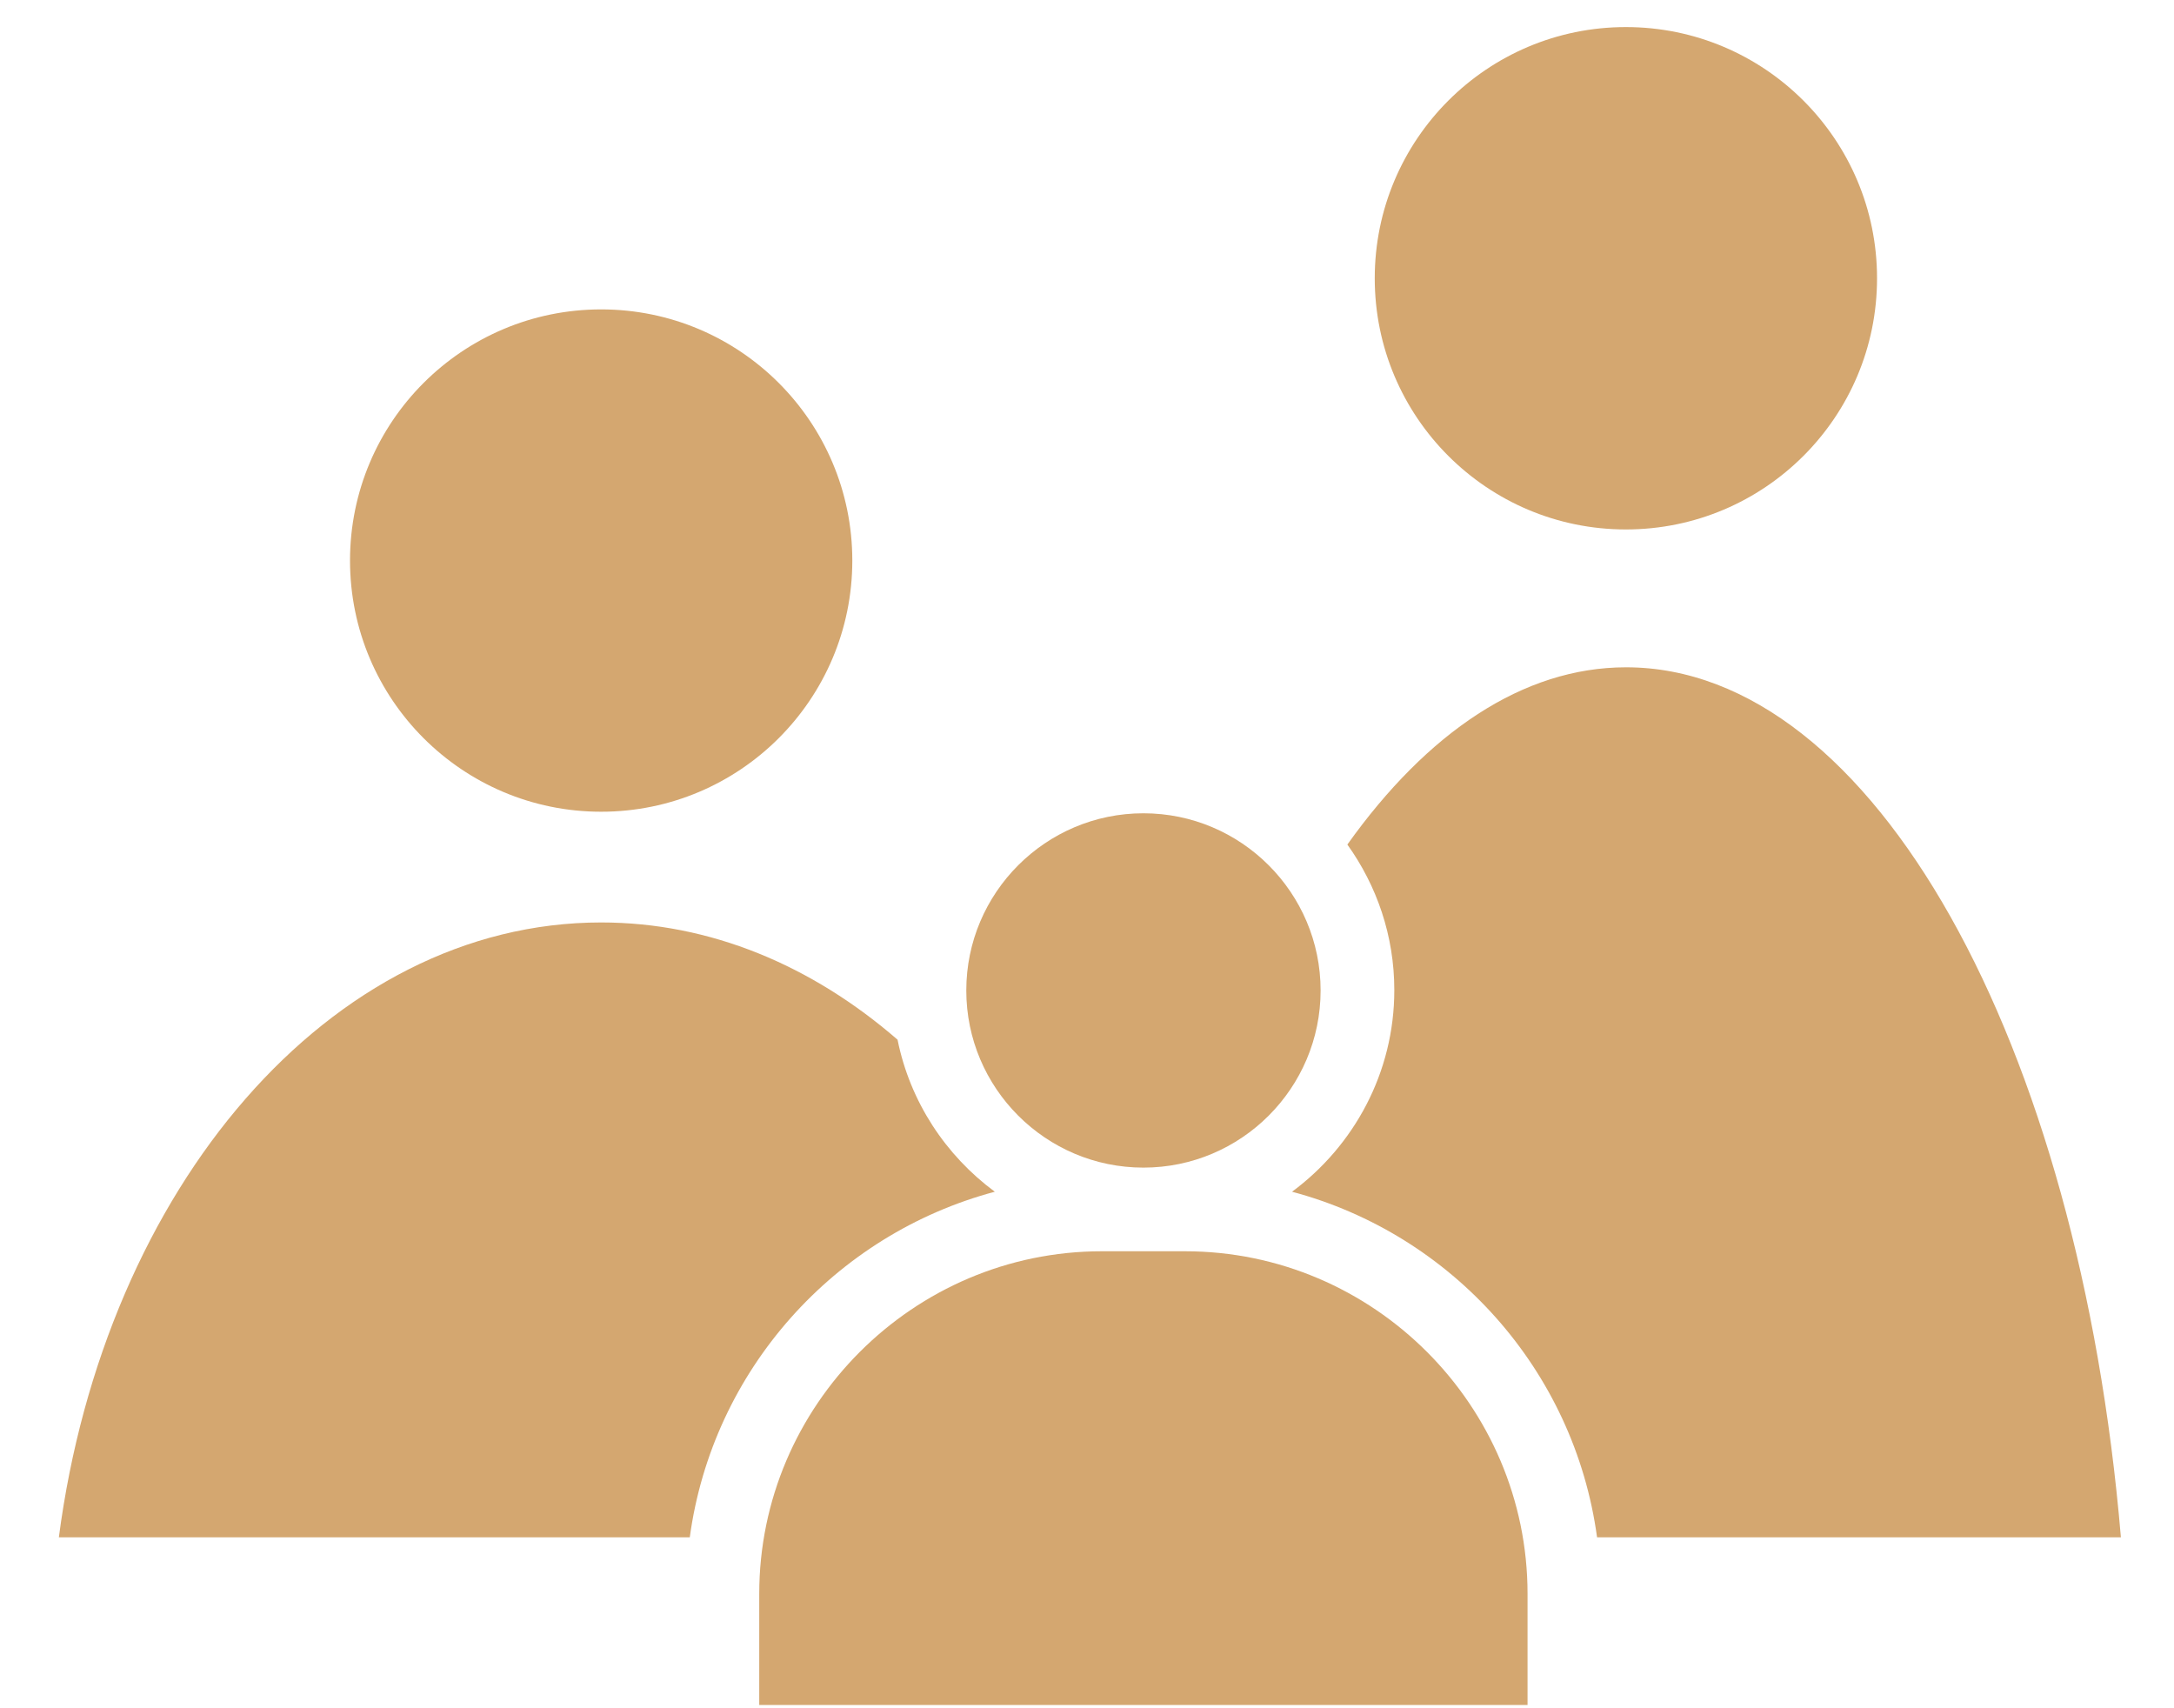
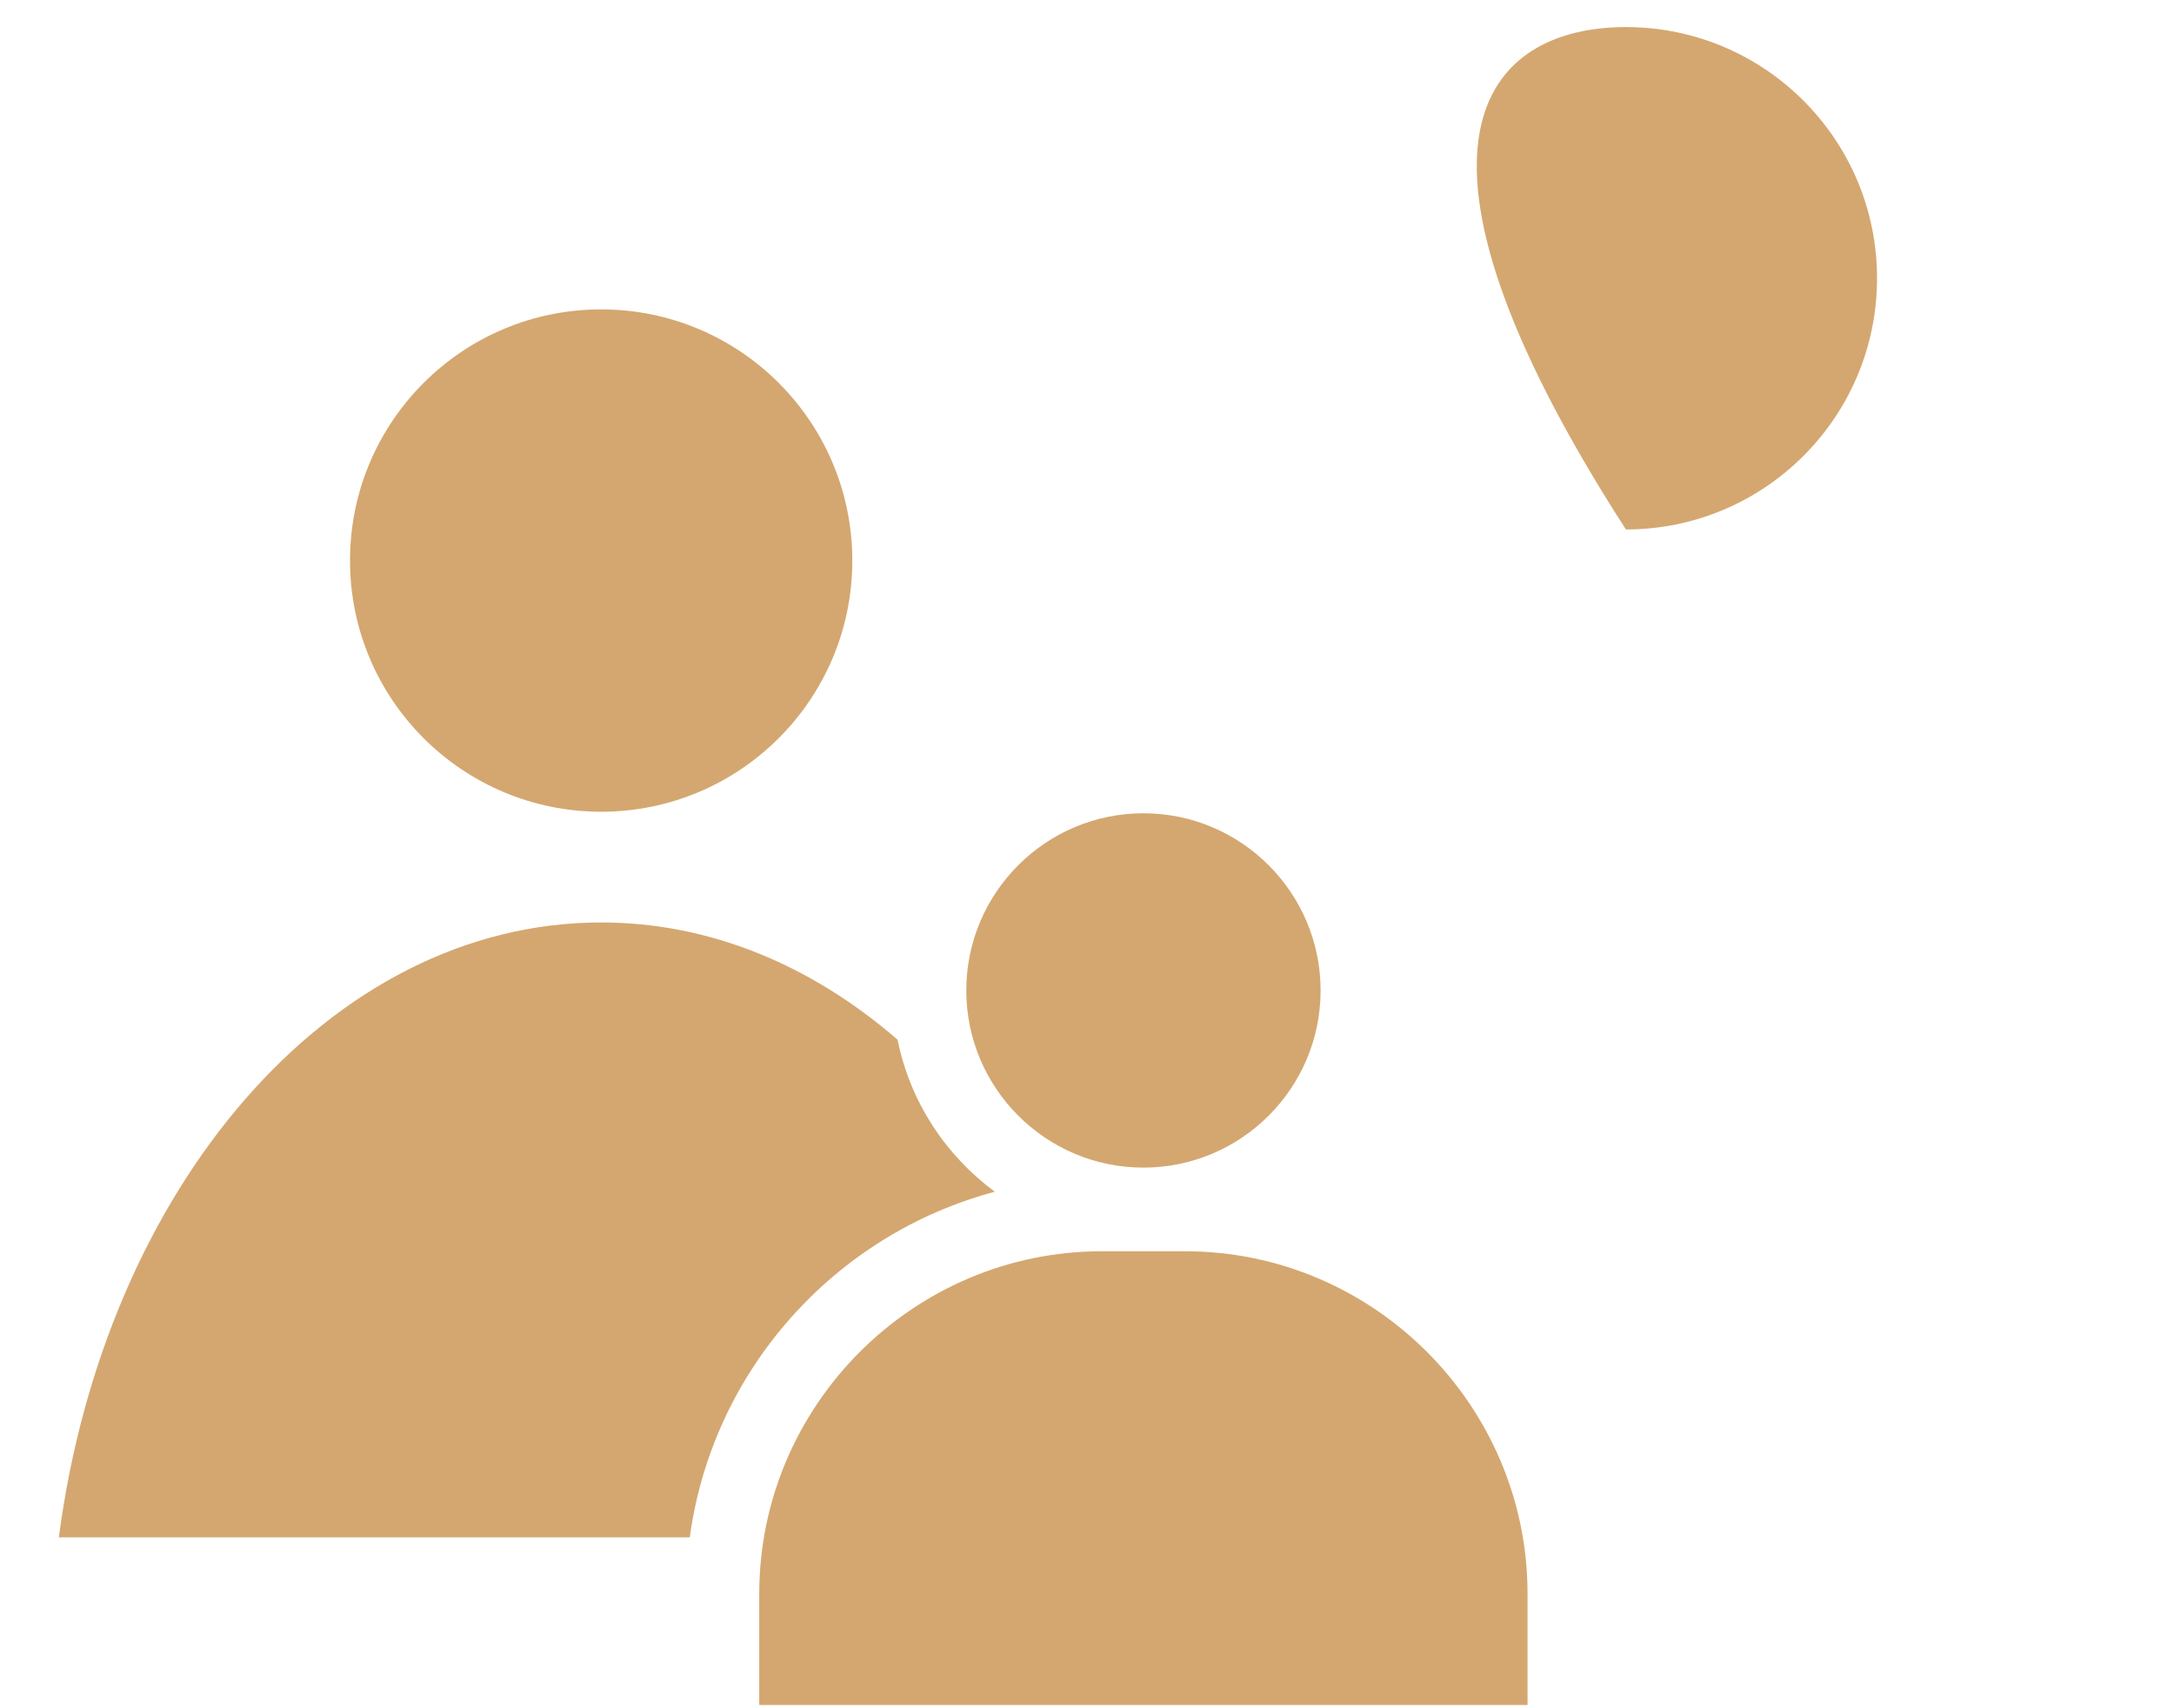
<svg xmlns="http://www.w3.org/2000/svg" width="42" height="33" viewBox="0 0 42 33" fill="none">
-   <path d="M36.263 5.376C36.263 8.055 34.09 10.228 31.411 10.228C28.731 10.228 26.559 8.055 26.559 5.376C26.559 2.696 28.731 0.523 31.411 0.523C34.09 0.523 36.263 2.696 36.263 5.376Z" fill="#D4A770" />
+   <path d="M36.263 5.376C36.263 8.055 34.09 10.228 31.411 10.228C26.559 2.696 28.731 0.523 31.411 0.523C34.09 0.523 36.263 2.696 36.263 5.376Z" fill="#D4A770" />
  <path d="M16.466 10.829C16.466 13.508 14.294 15.681 11.614 15.681C8.934 15.681 6.762 13.508 6.762 10.829C6.762 8.149 8.934 5.977 11.614 5.977C14.294 5.977 16.466 8.149 16.466 10.829Z" fill="#D4A770" />
  <path d="M1.137 29.698H13.326C13.765 26.467 16.126 23.847 19.219 23.022C18.269 22.32 17.582 21.284 17.34 20.085C15.687 18.652 13.722 17.82 11.613 17.82C6.374 17.821 2.022 22.948 1.137 29.698Z" fill="#D4A770" />
-   <path d="M24.961 23.022C28.054 23.846 30.415 26.467 30.854 29.698H40.974C40.167 20.146 36.195 12.891 31.414 12.891C29.422 12.891 27.571 14.154 26.03 16.315C26.599 17.11 26.937 18.078 26.937 19.127C26.937 20.723 26.156 22.138 24.961 23.022Z" fill="#D4A770" />
  <path d="M18.668 19.134C18.668 21.02 20.203 22.556 22.09 22.556C23.978 22.556 25.513 21.021 25.513 19.134C25.513 17.246 23.978 15.711 22.09 15.711C20.203 15.711 18.668 17.246 18.668 19.134Z" fill="#D4A770" />
  <path d="M22.894 24.172H21.285C17.646 24.172 14.668 27.149 14.668 30.789V32.937H29.511L29.511 30.789C29.511 27.149 26.534 24.172 22.894 24.172Z" fill="#D4A770" />
</svg>